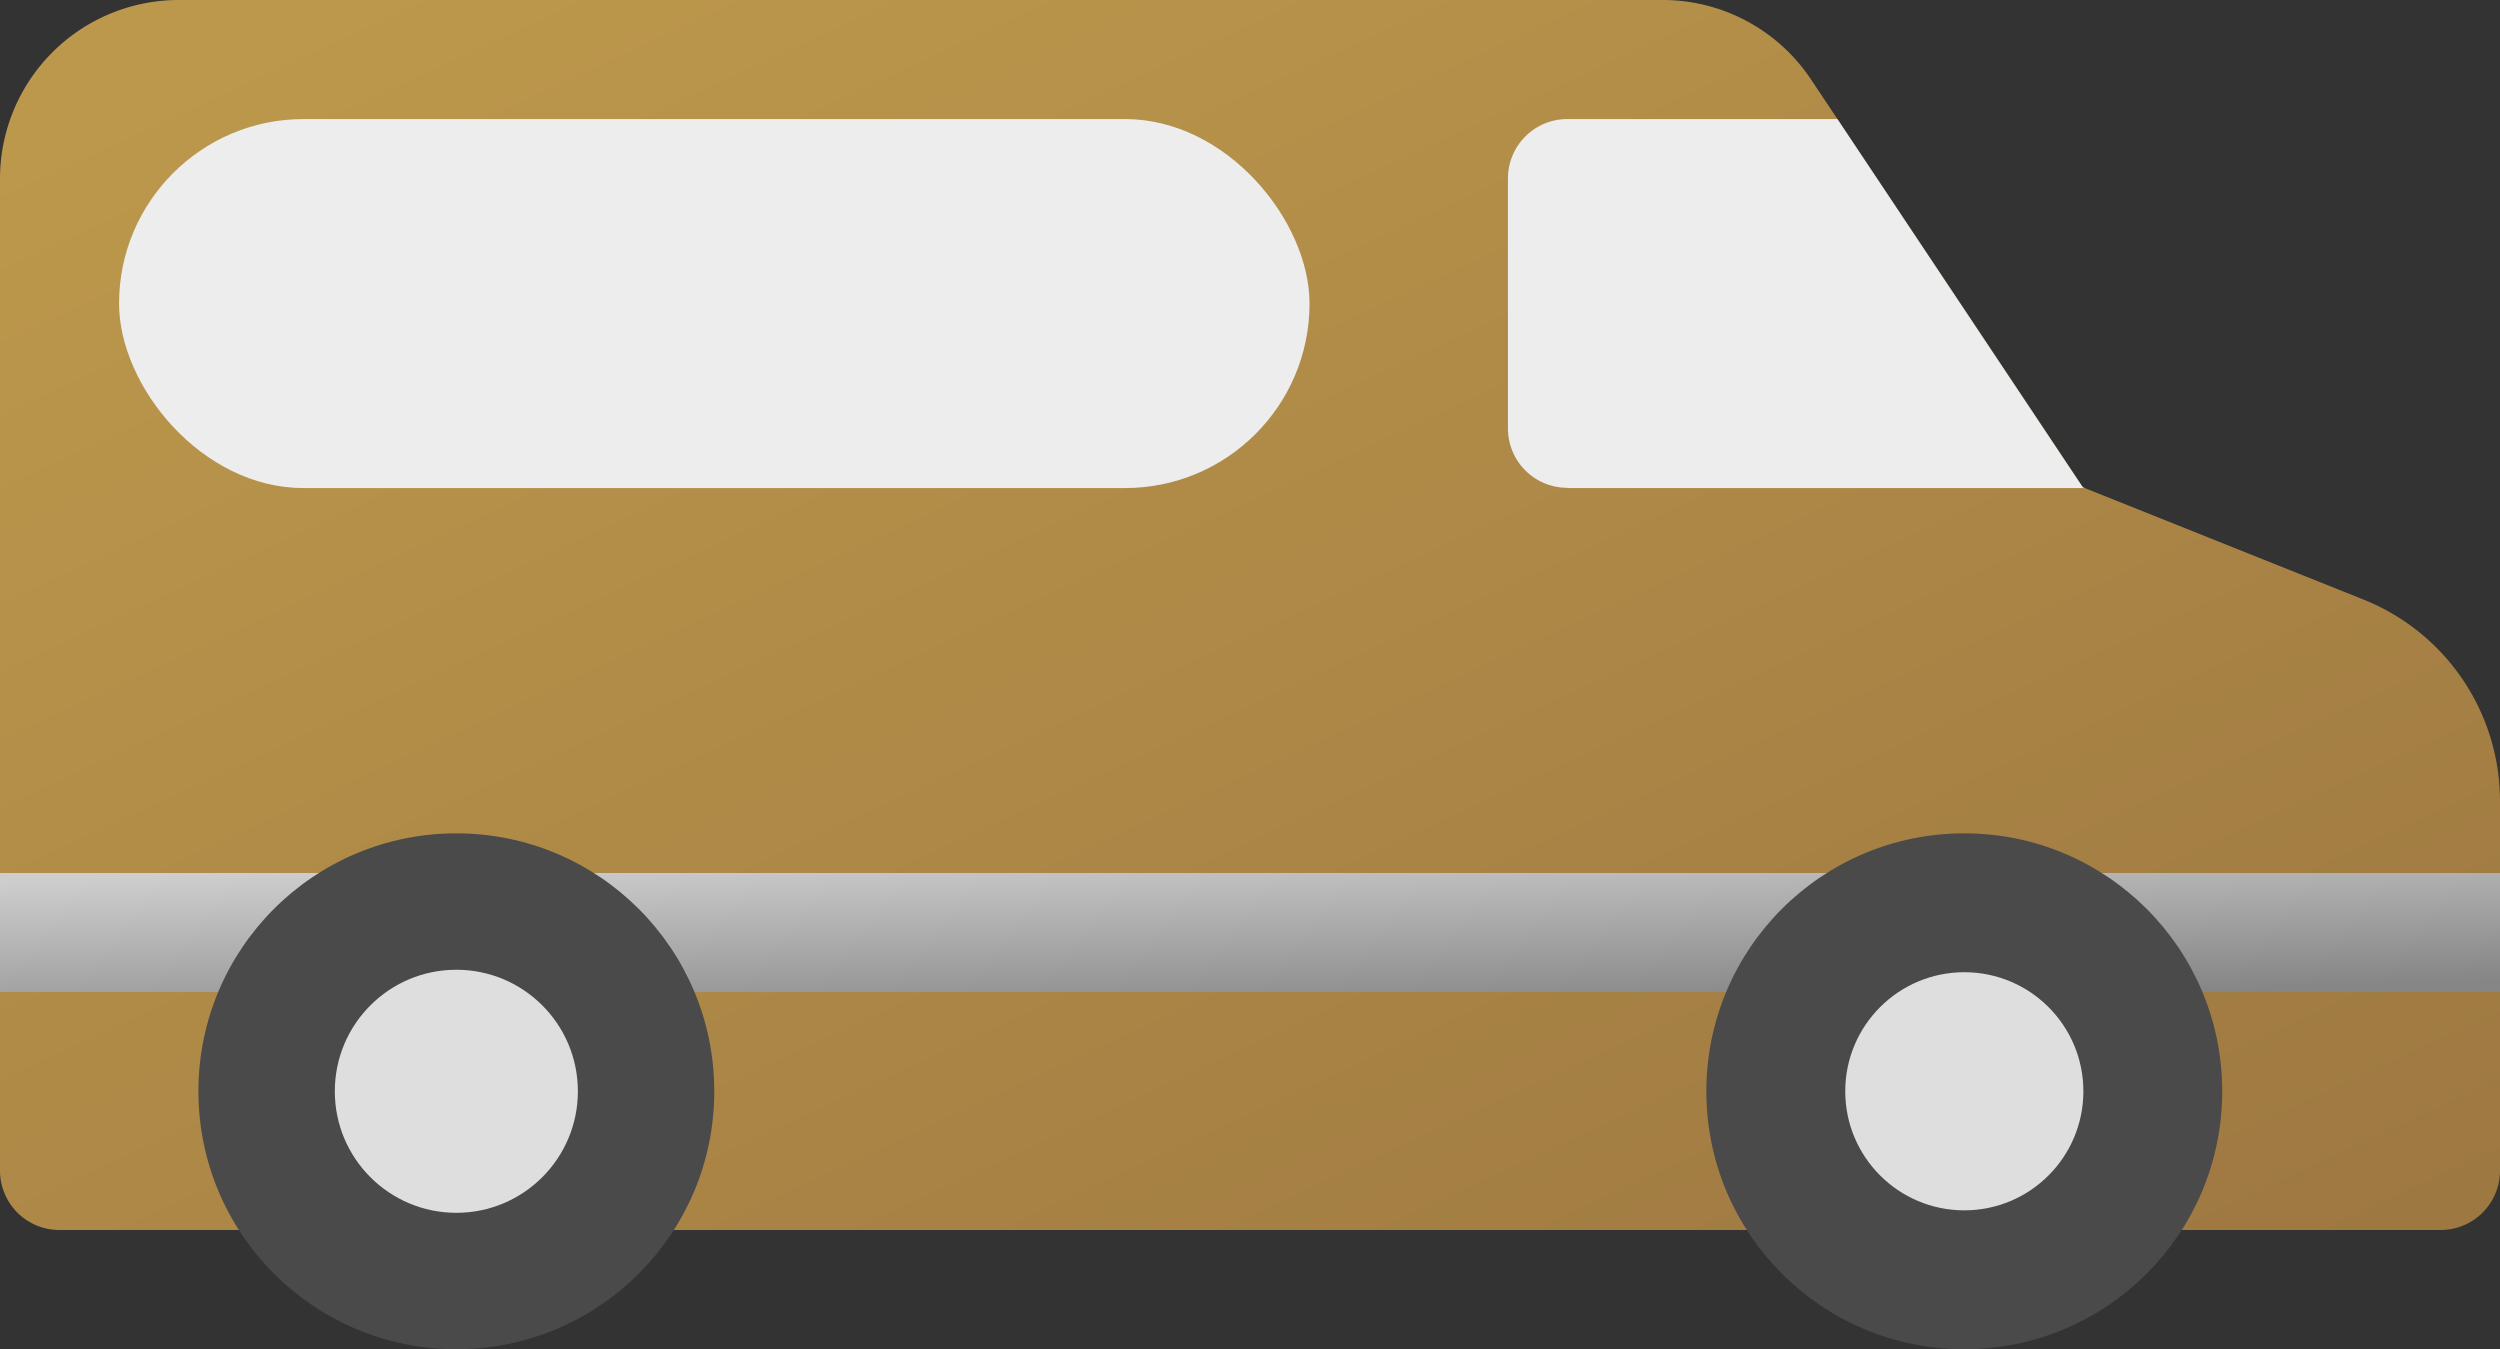
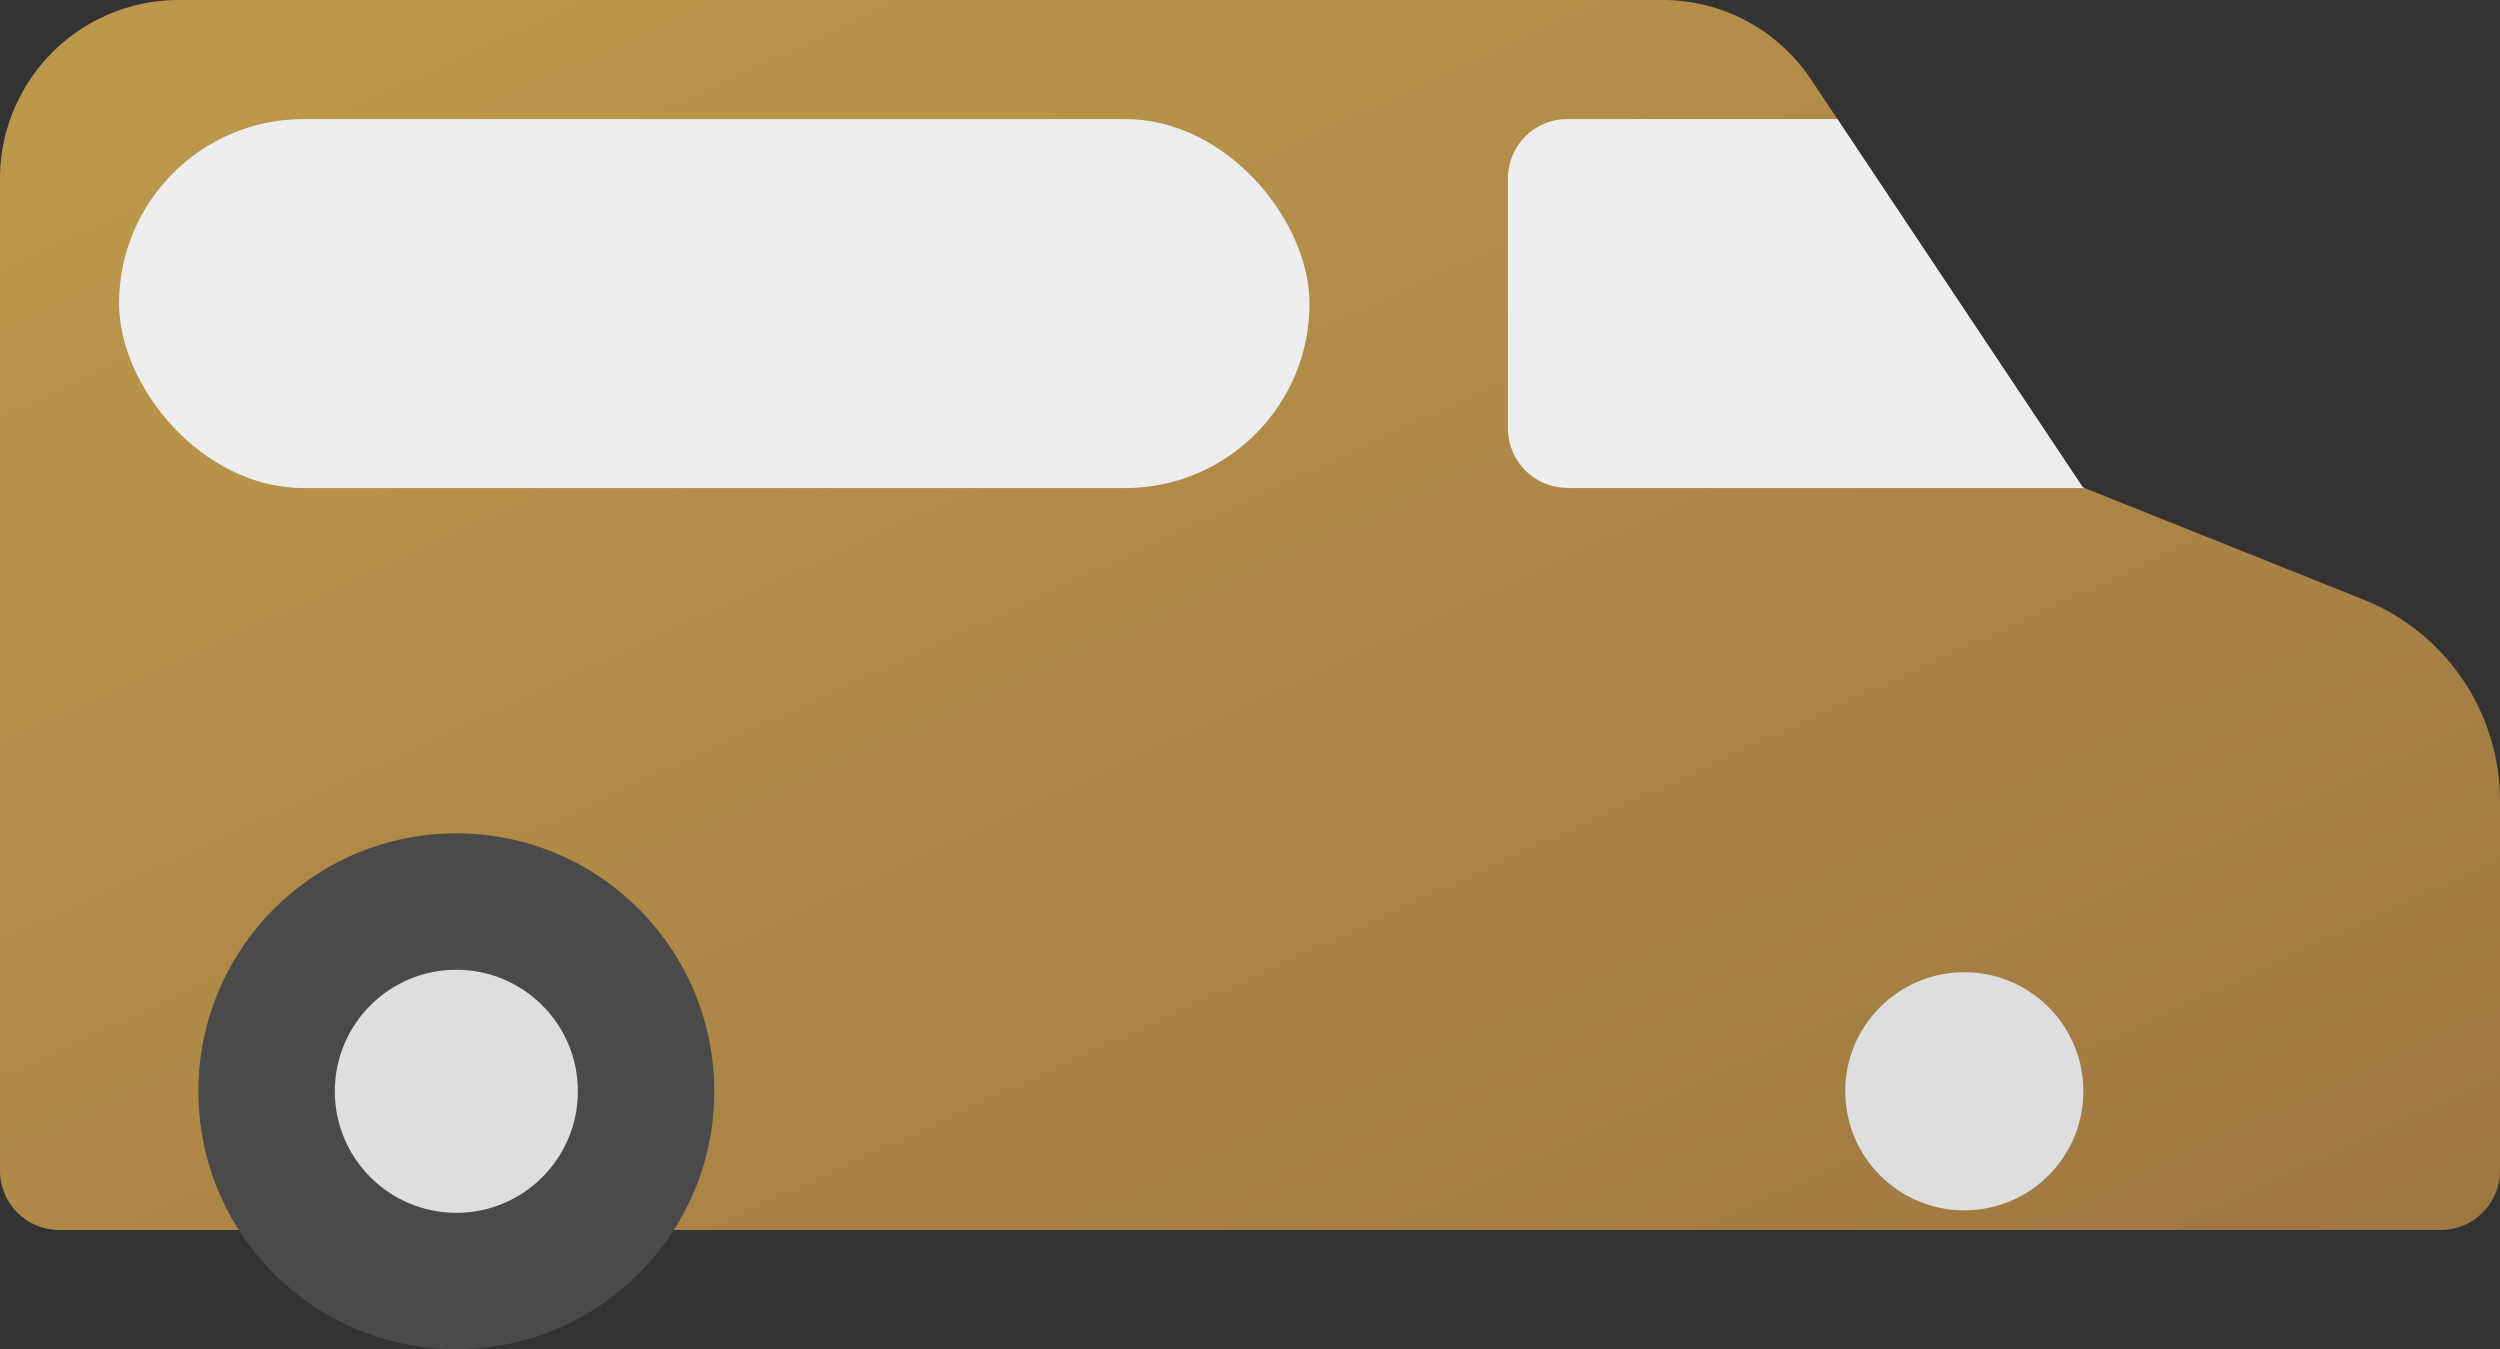
<svg xmlns="http://www.w3.org/2000/svg" width="80" height="43.175" viewBox="0 0 80 43.175">
  <rect x="0" y="0" width="80" height="43.175" fill="#333333" stroke="none" />
  <defs>
    <linearGradient id="linear-gradient" x1="0.072" y1="0.069" x2="0.951" y2="1" gradientUnits="objectBoundingBox">
      <stop offset="0" stop-color="#bc984c" />
      <stop offset="1" stop-color="#9e7841" />
    </linearGradient>
    <linearGradient id="linear-gradient-2" x1="0.107" y1="-0.013" x2="0.857" y2="1" gradientUnits="objectBoundingBox">
      <stop offset="0" stop-color="#cecece" />
      <stop offset="1" stop-color="#868686" />
    </linearGradient>
  </defs>
  <g id="Shuttle_Van_Service" data-name="Shuttle Van Service" transform="translate(-4 -196)">
    <g id="gradient" transform="translate(4 196)">
      <path id="Path_62" data-name="Path 62" d="M79.61,215.177l-8.956-3.583-8.7-13.049A5.7,5.7,0,0,0,57.2,196H9.714A5.721,5.721,0,0,0,4,201.714V233.46a1.9,1.9,0,0,0,1.9,1.9H82.1a1.9,1.9,0,0,0,1.9-1.9v-11.8A6.95,6.95,0,0,0,79.61,215.177Z" transform="translate(-4 -196)" fill="url(#linear-gradient)" />
-       <path id="Path_63" data-name="Path 63" d="M4,372H84v3.81H4Z" transform="translate(-4 -344.064)" fill="url(#linear-gradient-2)" />
-       <circle id="Ellipse_5" data-name="Ellipse 5" cx="8.254" cy="8.254" r="8.254" transform="translate(54.603 26.667)" fill="#4a4a4a" />
      <circle id="Ellipse_6" data-name="Ellipse 6" cx="8.254" cy="8.254" r="8.254" transform="translate(6.349 26.667)" fill="#4a4a4a" />
      <rect id="Rectangle_13" data-name="Rectangle 13" width="38.095" height="11.808" rx="5.904" transform="translate(3.81 3.81)" fill="#ededed" />
      <path id="Path_64" data-name="Path 64" d="M309.9,231.808h16.554l-.059-.024L318.543,220H309.9a1.9,1.9,0,0,0-1.9,1.9v8a1.9,1.9,0,0,0,1.9,1.9Z" transform="translate(-259.746 -216.19)" fill="#ededed" />
      <circle id="Ellipse_7" data-name="Ellipse 7" cx="3.81" cy="3.81" r="3.81" transform="translate(59.048 31.111)" fill="#dfdedf" />
      <circle id="Ellipse_8" data-name="Ellipse 8" cx="3.889" cy="3.889" r="3.889" transform="translate(10.714 31.032)" fill="#dfdedf" />
    </g>
  </g>
</svg>